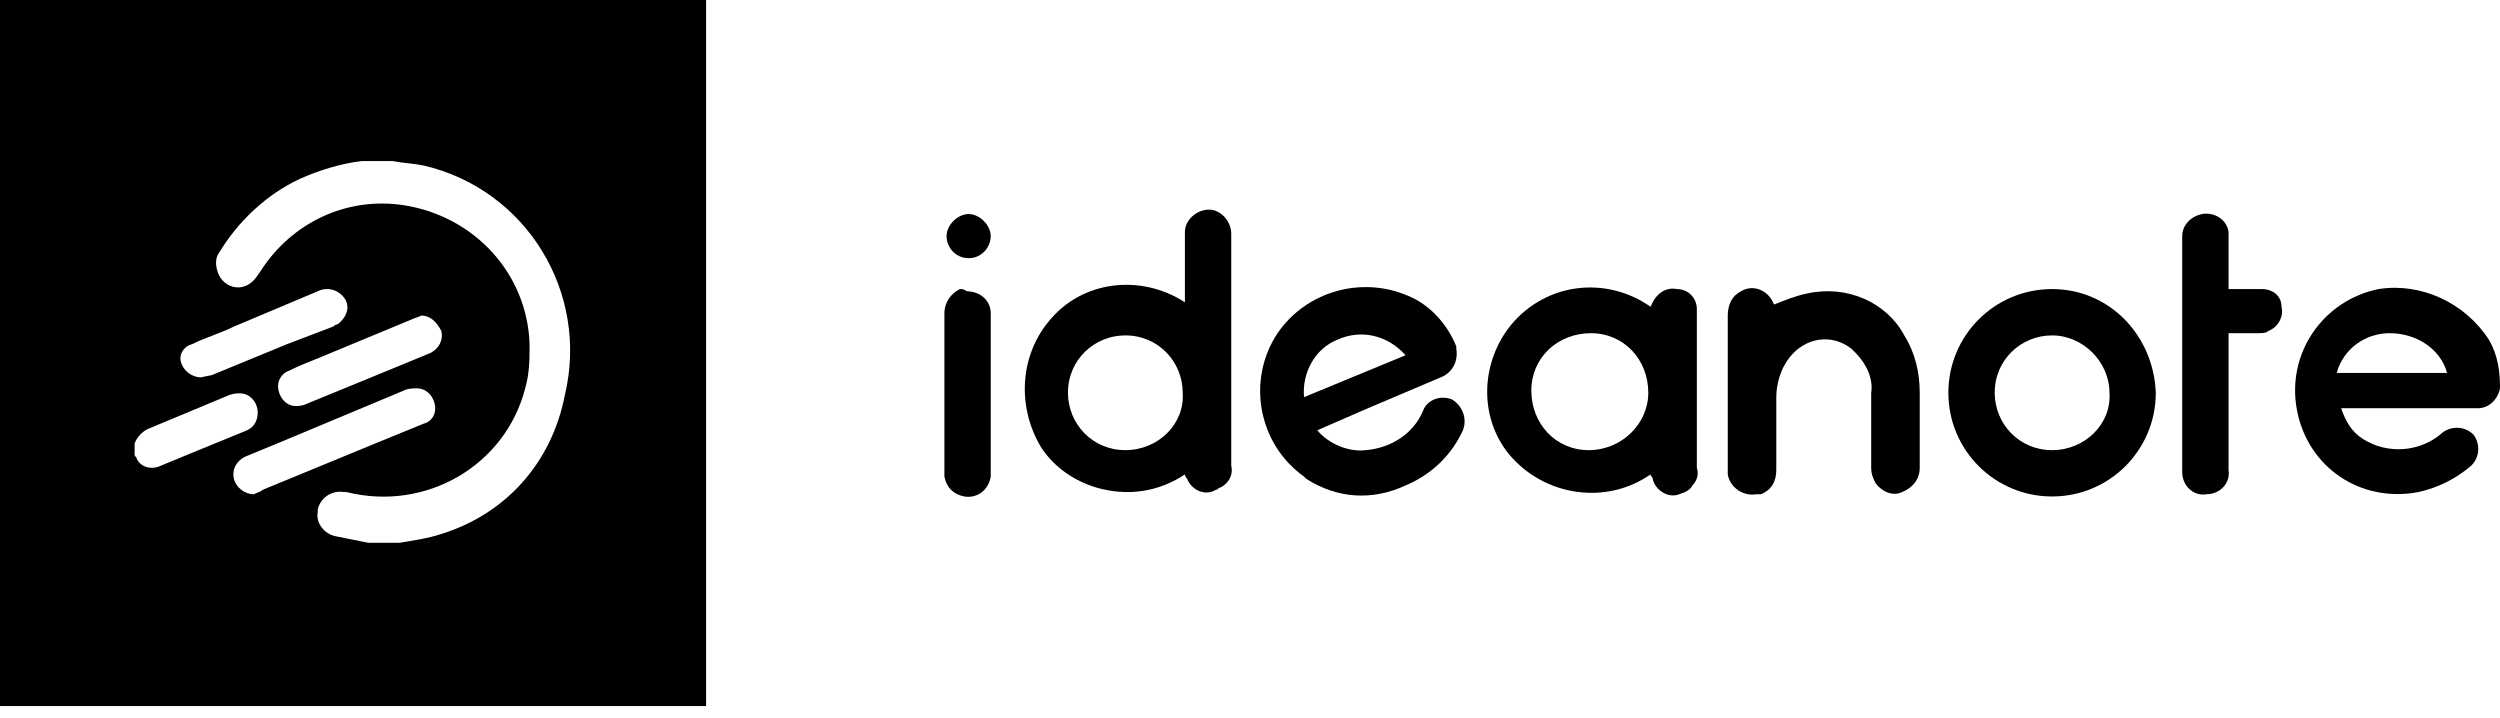
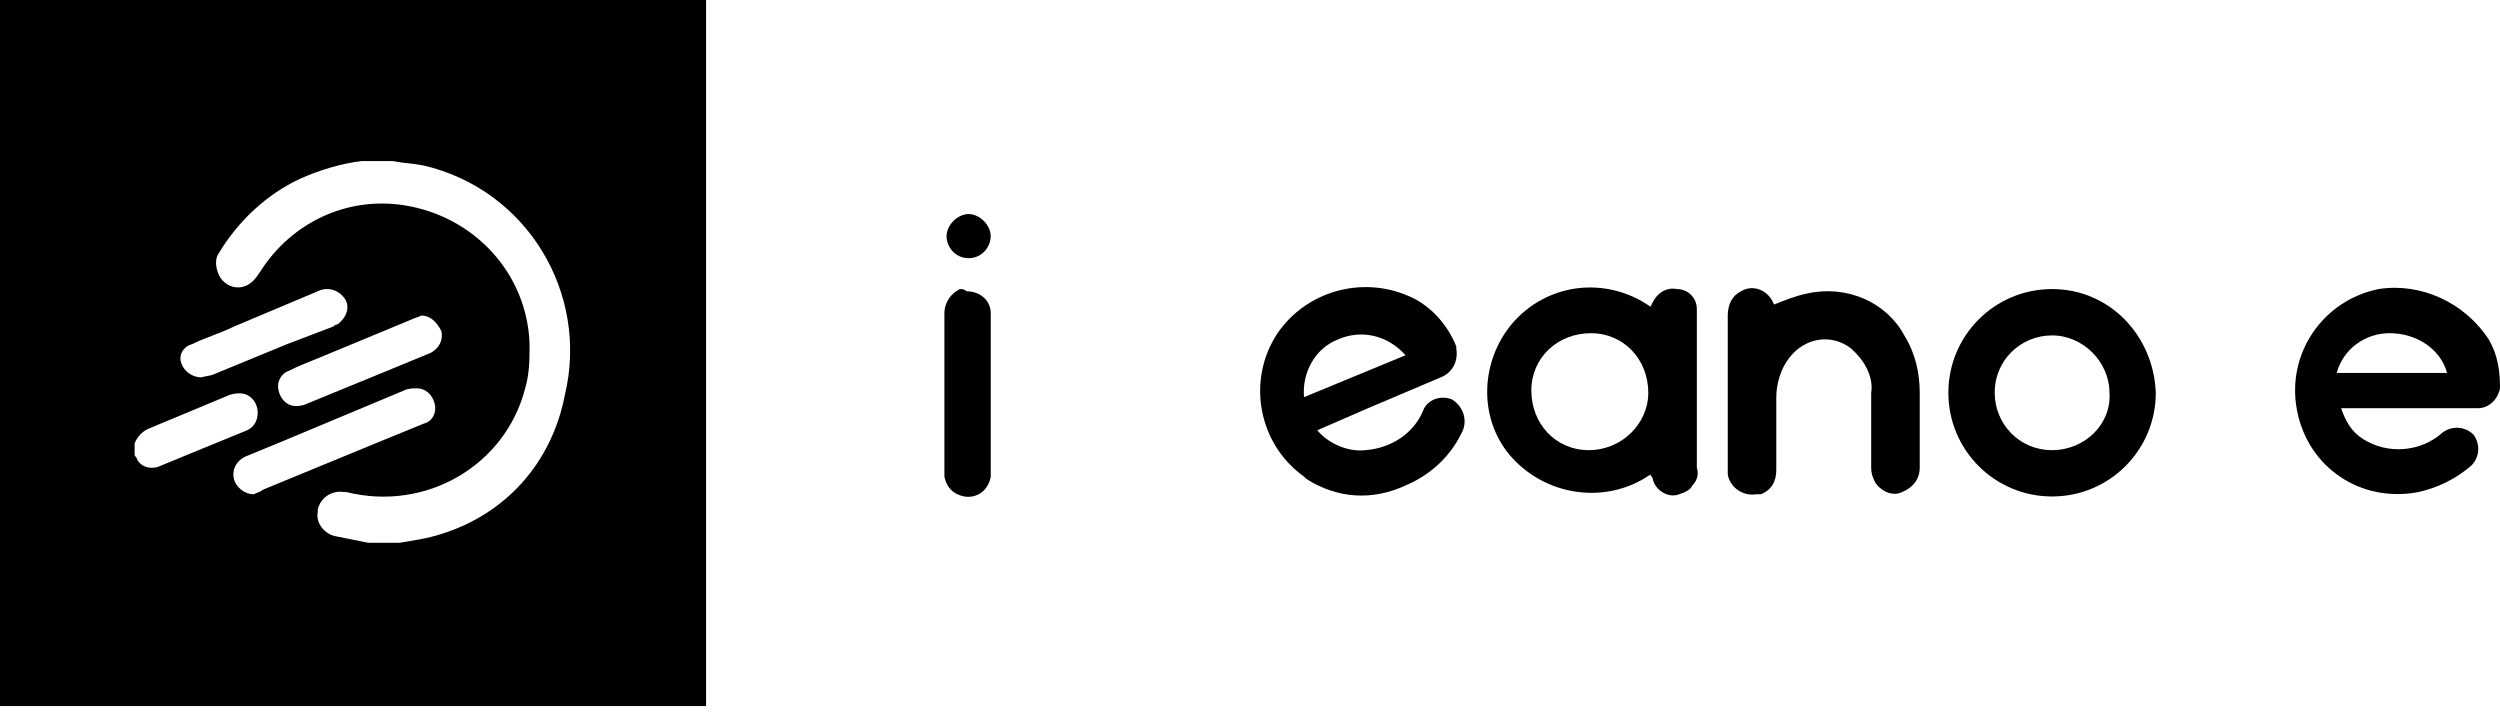
<svg xmlns="http://www.w3.org/2000/svg" width="181" height="52" viewBox="0 0 181 52" fill="none">
  <path d="M38.341 0H0V51.121H51.121V38.341V0H38.341ZM13.899 24.922C14.857 24.442 15.975 24.123 16.934 23.644L23.005 21.087C23.644 20.768 24.442 20.928 24.922 21.567C25.401 22.206 25.081 23.005 24.442 23.484C24.442 23.484 24.283 23.484 24.123 23.644L20.768 24.922L15.336 27.158L14.538 27.318C13.899 27.318 13.26 26.839 13.1 26.2C12.94 25.72 13.26 25.081 13.899 24.922ZM29.714 23.164C30.034 23.005 30.194 23.005 30.513 22.845C31.152 22.845 31.631 23.324 31.951 23.963C32.111 24.602 31.791 25.241 31.152 25.561L28.436 26.679L22.206 29.235C21.886 29.395 21.567 29.395 21.407 29.395C20.608 29.395 20.129 28.596 20.129 27.957C20.129 27.478 20.448 26.998 20.928 26.839C21.567 26.519 22.366 26.2 23.164 25.88L29.714 23.164ZM11.662 33.708C11.023 34.028 10.224 33.868 9.905 33.229C9.905 33.069 9.745 33.069 9.745 32.909V32.75V32.111C9.905 31.631 10.384 31.152 10.863 30.992C12.78 30.194 14.697 29.395 16.614 28.596C17.094 28.436 17.573 28.436 17.892 28.596C18.532 28.916 18.851 29.714 18.532 30.513C18.372 30.832 18.212 30.992 17.892 31.152L14.378 32.59L11.662 33.708ZM18.372 35.785C17.733 35.785 17.094 35.306 16.934 34.667C16.774 34.028 17.094 33.389 17.733 33.069L20.448 31.951L29.235 28.276C29.555 28.117 29.874 28.117 30.194 28.117C30.832 28.117 31.312 28.596 31.472 29.235C31.631 29.874 31.312 30.513 30.673 30.673L27.158 32.111L19.011 35.465C18.851 35.625 18.691 35.625 18.372 35.785ZM31.951 38.66C30.992 38.98 29.874 39.14 28.916 39.3H28.596H26.679C25.88 39.14 25.081 38.98 24.283 38.82C23.484 38.66 22.845 37.862 23.005 37.063V36.903C23.164 36.104 23.963 35.465 24.922 35.625H25.081C30.832 37.063 36.584 33.708 38.022 28.117C38.341 26.998 38.341 26.04 38.341 24.922C38.181 19.809 34.347 15.656 29.235 14.857C25.081 14.218 21.087 16.135 18.851 19.65C18.532 20.129 18.212 20.608 17.573 20.768C16.934 20.928 16.295 20.608 15.975 20.129C15.656 19.65 15.496 18.851 15.816 18.372C17.253 15.975 19.33 14.058 21.727 12.94C23.164 12.301 24.762 11.822 26.2 11.662C26.359 11.662 26.359 11.662 26.519 11.662H28.436C29.235 11.822 29.874 11.822 30.673 11.982C38.181 13.739 42.654 21.247 40.897 28.596C39.938 33.548 36.584 37.223 31.951 38.66Z" fill="black" />
-   <path d="M89.142 16.934C89.142 15.976 88.344 15.177 87.545 15.177C86.586 15.177 85.787 15.976 85.787 16.774C85.787 18.052 85.787 19.33 85.787 20.608V21.886C82.592 19.81 78.279 20.289 75.883 23.324C73.806 25.88 73.646 29.555 75.403 32.43C76.362 33.868 77.8 34.827 79.397 35.306C81.634 35.945 83.87 35.625 85.787 34.347C85.787 34.507 85.947 34.667 85.947 34.667C86.267 35.465 87.225 35.945 88.024 35.465C88.184 35.465 88.184 35.306 88.344 35.306C88.983 34.986 89.302 34.347 89.142 33.708V16.934ZM81.474 32.59C79.078 32.59 77.32 30.673 77.32 28.436C77.32 26.04 79.238 24.283 81.474 24.283C83.87 24.283 85.628 26.2 85.628 28.436C85.787 30.673 83.87 32.59 81.474 32.59Z" fill="black" />
  <path d="M122.851 22.366C122.851 21.567 122.212 20.928 121.413 20.928C120.614 20.768 119.975 21.248 119.656 21.887L119.496 22.206C116.301 19.97 111.987 20.449 109.431 23.484C107.195 26.2 107.035 30.194 109.272 32.91C111.828 35.945 116.301 36.584 119.496 34.348C119.496 34.507 119.656 34.507 119.656 34.667C119.815 35.466 120.774 36.105 121.573 35.785C122.052 35.626 122.371 35.466 122.531 35.146C122.851 34.827 123.01 34.348 122.851 33.868V22.845C122.851 22.686 122.851 22.526 122.851 22.366ZM115.023 32.59C112.626 32.59 110.869 30.673 110.869 28.277C110.869 25.881 112.786 24.123 115.182 24.123C117.579 24.123 119.336 26.04 119.336 28.437C119.336 30.673 117.419 32.59 115.023 32.59Z" fill="black" />
  <path d="M172.215 20.928C168.221 21.727 165.505 25.561 166.304 29.715C167.102 33.868 170.937 36.424 175.09 35.625C176.528 35.306 177.806 34.667 178.924 33.708C179.563 33.069 179.563 32.111 179.084 31.472C178.445 30.833 177.486 30.833 176.847 31.312C175.25 32.75 172.854 32.91 171.096 31.791C170.298 31.312 169.818 30.513 169.499 29.555H179.404C180.202 29.555 180.841 28.916 181.001 28.117C181.001 26.839 180.841 25.721 180.202 24.602C178.445 21.887 175.25 20.449 172.215 20.928ZM169.179 26.999C169.659 25.241 171.256 24.123 173.013 24.123C174.93 24.123 176.688 25.241 177.167 26.999H169.179Z" fill="black" />
  <path d="M105.116 28.915C104.317 28.596 103.359 28.915 103.039 29.714C102.4 31.311 100.803 32.43 98.886 32.59C97.608 32.749 96.17 32.11 95.371 31.152L99.045 29.554L104.317 27.318C105.116 26.998 105.595 26.199 105.436 25.241V25.081C104.797 23.484 103.518 22.046 101.921 21.407C98.566 19.969 94.572 21.087 92.495 24.123C90.259 27.477 91.058 32.11 94.412 34.507L94.572 34.666C96.809 36.104 99.365 36.264 101.761 35.146C103.678 34.347 105.116 32.909 105.915 31.152C106.234 30.353 105.915 29.395 105.116 28.915ZM94.412 28.755C94.253 26.998 95.211 25.241 96.809 24.602C98.566 23.803 100.483 24.282 101.761 25.72L94.412 28.755Z" fill="black" />
  <path d="M130.841 21.248C130.042 21.407 129.243 21.727 128.445 22.047L128.285 21.727C127.806 20.928 126.847 20.609 126.048 21.088C125.409 21.407 125.09 22.047 125.09 22.845V33.868C125.09 34.028 125.09 34.188 125.09 34.348C125.25 35.306 126.208 35.945 127.167 35.785C127.326 35.785 127.326 35.785 127.486 35.785C128.285 35.466 128.604 34.827 128.604 34.028C128.604 32.271 128.604 30.514 128.604 28.756C128.604 27.798 128.924 26.679 129.563 25.881C130.681 24.443 132.598 24.123 134.036 25.242C134.196 25.401 134.196 25.401 134.356 25.561C135.154 26.36 135.634 27.478 135.474 28.437C135.474 30.194 135.474 32.111 135.474 33.868C135.474 34.348 135.634 34.667 135.793 34.987C136.273 35.626 137.071 35.945 137.71 35.626C138.509 35.306 138.988 34.667 138.988 33.868V28.437C138.988 26.999 138.669 25.561 137.87 24.283C136.592 21.887 133.717 20.609 130.841 21.248Z" fill="black" />
  <path d="M148.571 20.928C144.417 20.928 141.062 24.283 141.062 28.436C141.062 32.59 144.417 35.945 148.571 35.945C152.725 35.945 156.079 32.59 156.079 28.436C155.92 24.283 152.725 20.928 148.571 20.928ZM148.571 32.59C146.175 32.59 144.417 30.673 144.417 28.436C144.417 26.04 146.334 24.283 148.571 24.283C150.807 24.283 152.725 26.2 152.725 28.436C152.884 30.673 150.967 32.59 148.571 32.59Z" fill="black" />
-   <path d="M163.743 20.928C162.945 20.928 162.306 20.928 161.347 20.928V17.254C161.347 17.094 161.347 16.934 161.347 16.775C161.187 15.816 160.229 15.337 159.43 15.497C158.631 15.656 157.992 16.295 157.992 17.094V34.188C157.992 35.146 158.791 35.945 159.749 35.785C160.708 35.785 161.507 34.987 161.347 34.028V33.868V24.123C162.146 24.123 162.785 24.123 163.424 24.123C163.743 24.123 164.063 24.123 164.223 23.964C165.021 23.644 165.341 22.845 165.181 22.206C165.181 21.407 164.542 20.928 163.743 20.928Z" fill="black" />
  <path d="M69.493 20.928C68.854 21.247 68.375 21.886 68.375 22.685V34.028C68.375 34.187 68.375 34.347 68.375 34.507C68.535 35.306 69.014 35.785 69.813 35.945C70.771 36.104 71.57 35.465 71.73 34.507C71.73 34.347 71.73 34.347 71.73 34.187V23.963C71.73 23.484 71.73 23.164 71.73 22.685C71.73 21.727 70.931 21.087 69.972 21.087C69.813 20.928 69.653 20.928 69.493 20.928Z" fill="black" />
  <path d="M70.129 18.692C71.087 18.692 71.726 17.893 71.726 17.094C71.726 16.295 70.928 15.497 70.129 15.497C69.33 15.497 68.531 16.295 68.531 17.094C68.531 17.893 69.17 18.692 70.129 18.692Z" fill="black" />
</svg>